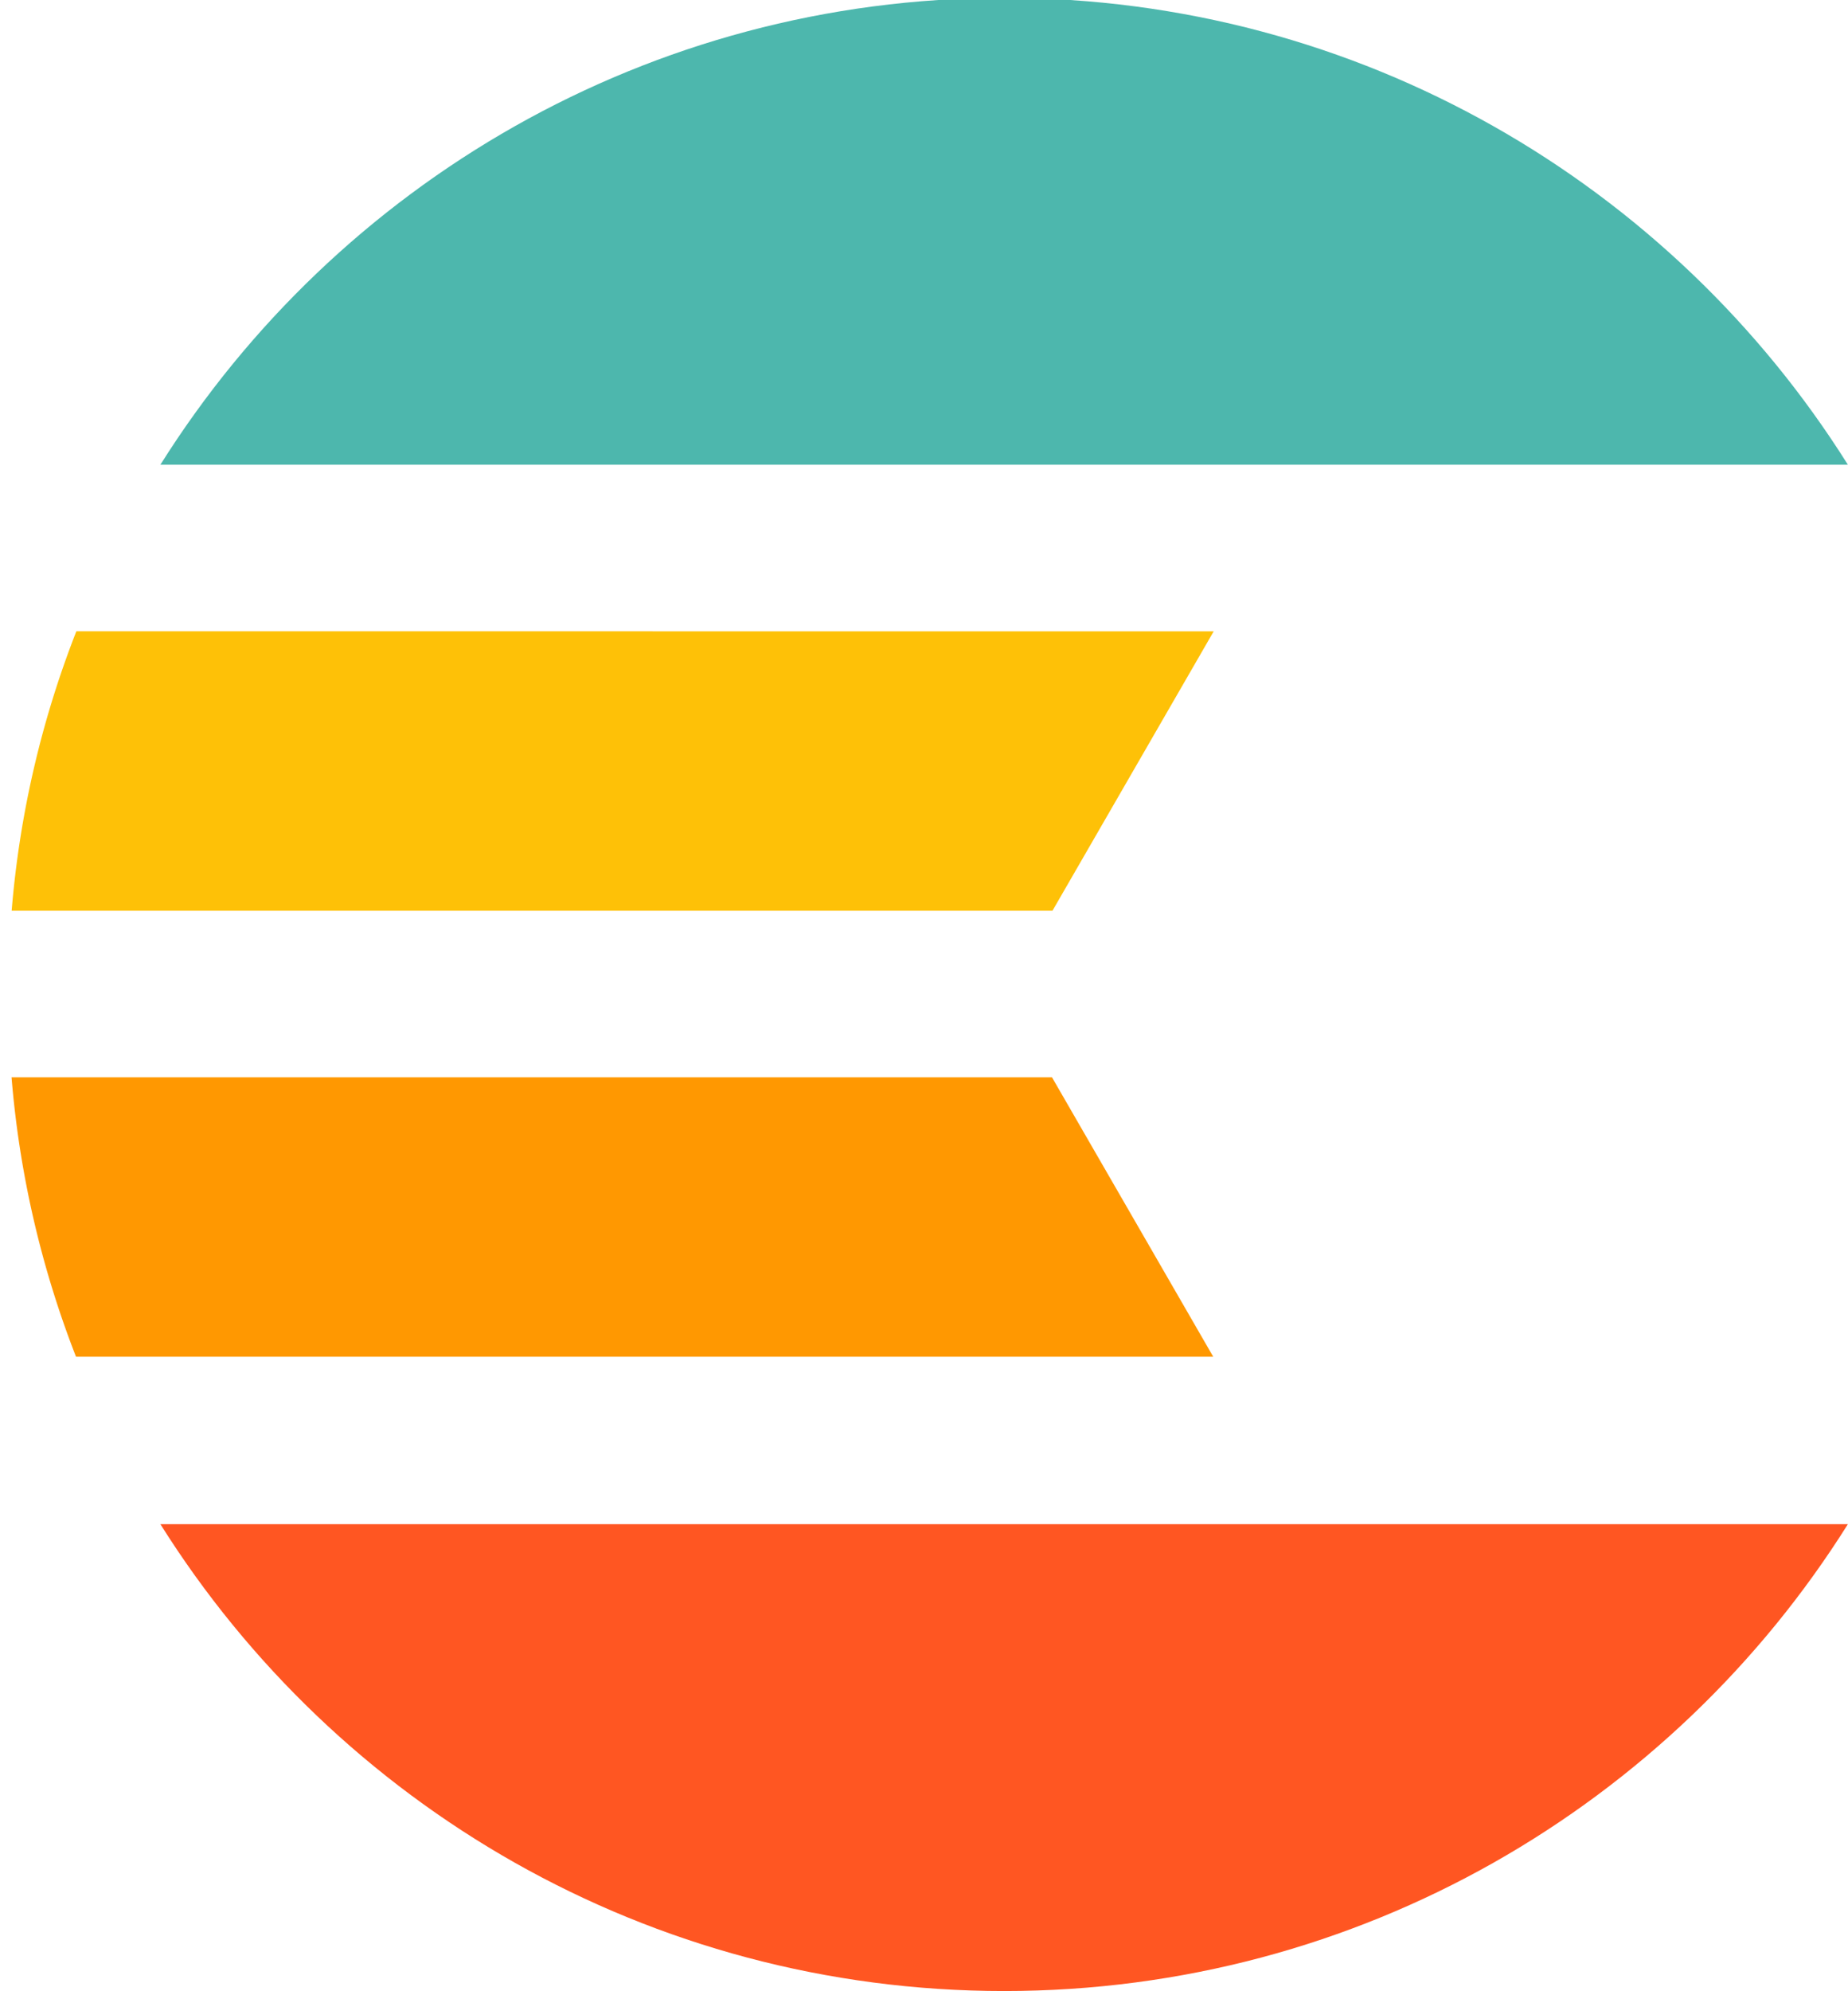
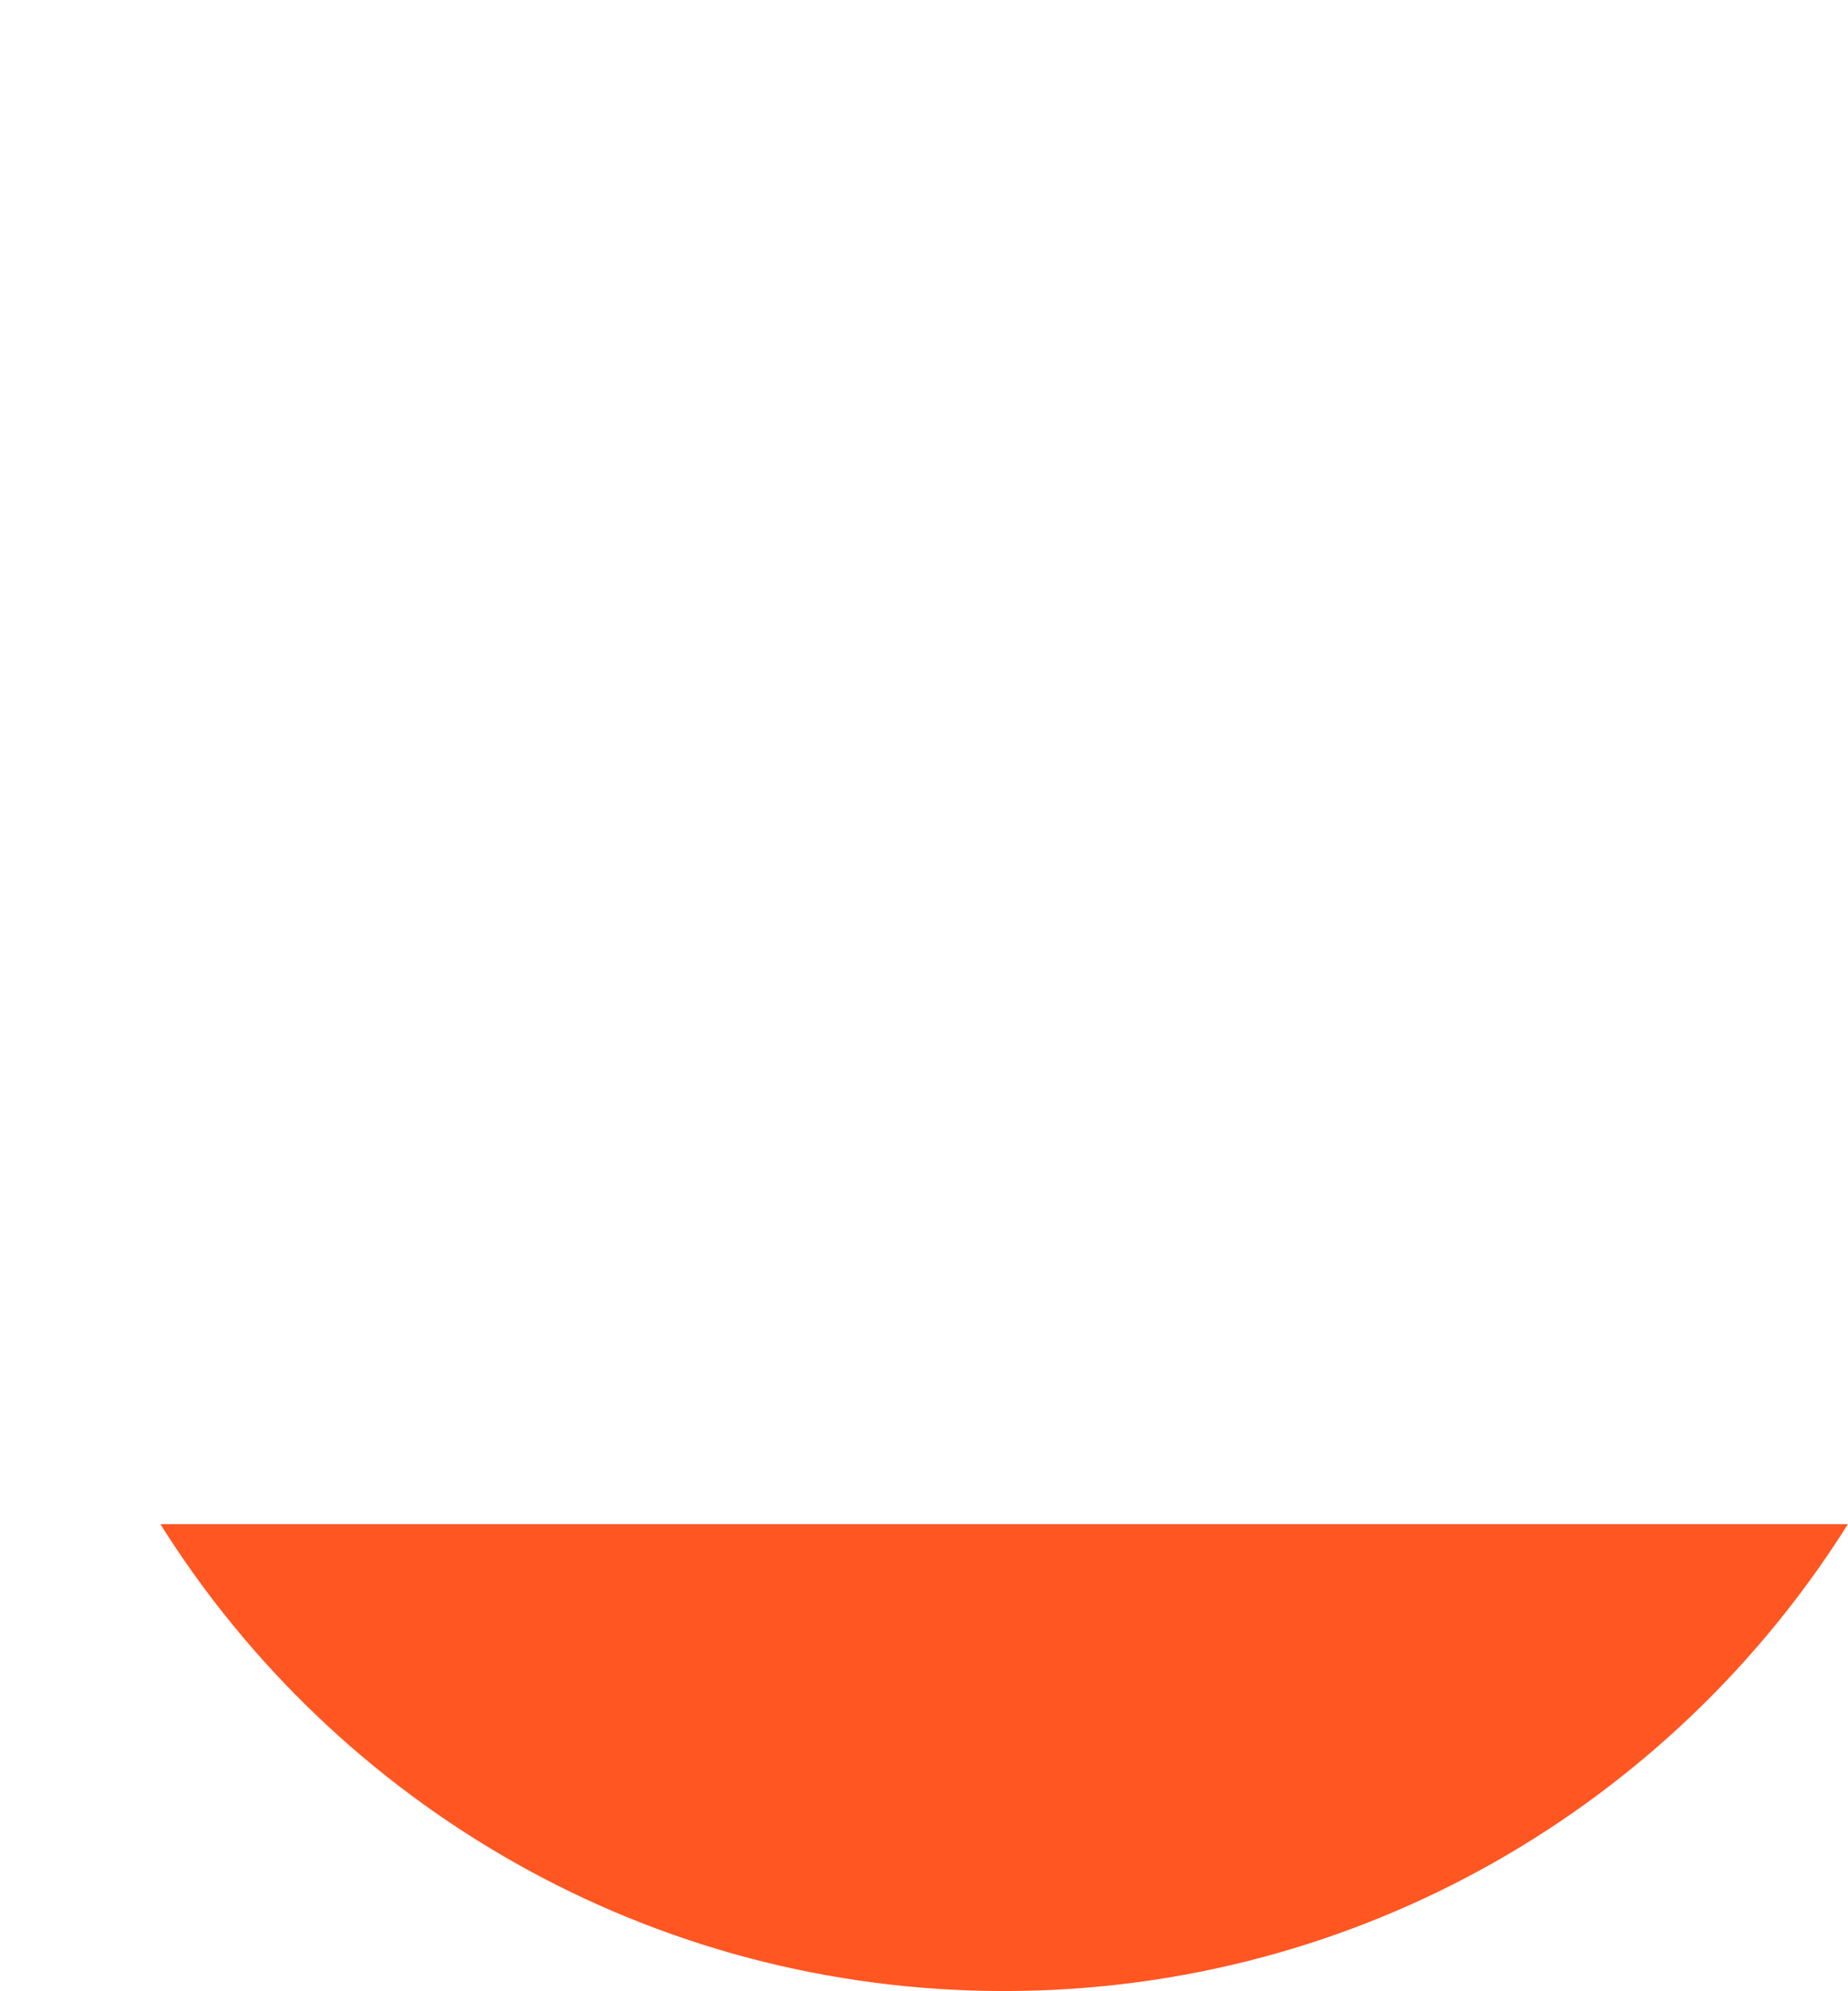
<svg xmlns="http://www.w3.org/2000/svg" id="Layer_1" data-name="Layer 1" viewBox="0 0 674.04 725.82">
  <defs>
    <style>.cls-1{fill:#4db7ad;}.cls-2{fill:#ff9801;}.cls-3{fill:#fec107;}.cls-4{fill:#ff5622;}</style>
  </defs>
-   <path class="cls-1" d="M674,169.41H58.5C122.76,67.18,236.57-.78,366.26-.78S609.76,67.18,674,169.41Z" />
-   <path class="cls-2" d="M442.51,494.58H27.72A361,361,0,0,1,4.21,392.72H383.7Z" />
-   <path class="cls-3" d="M442.69,230.14,383.88,332H4.25a360.15,360.15,0,0,1,23.6-101.87Z" />
  <path class="cls-4" d="M674,555.63C609.76,657.88,496,725.82,366.26,725.82S122.76,657.88,58.5,555.63Z" />
</svg>